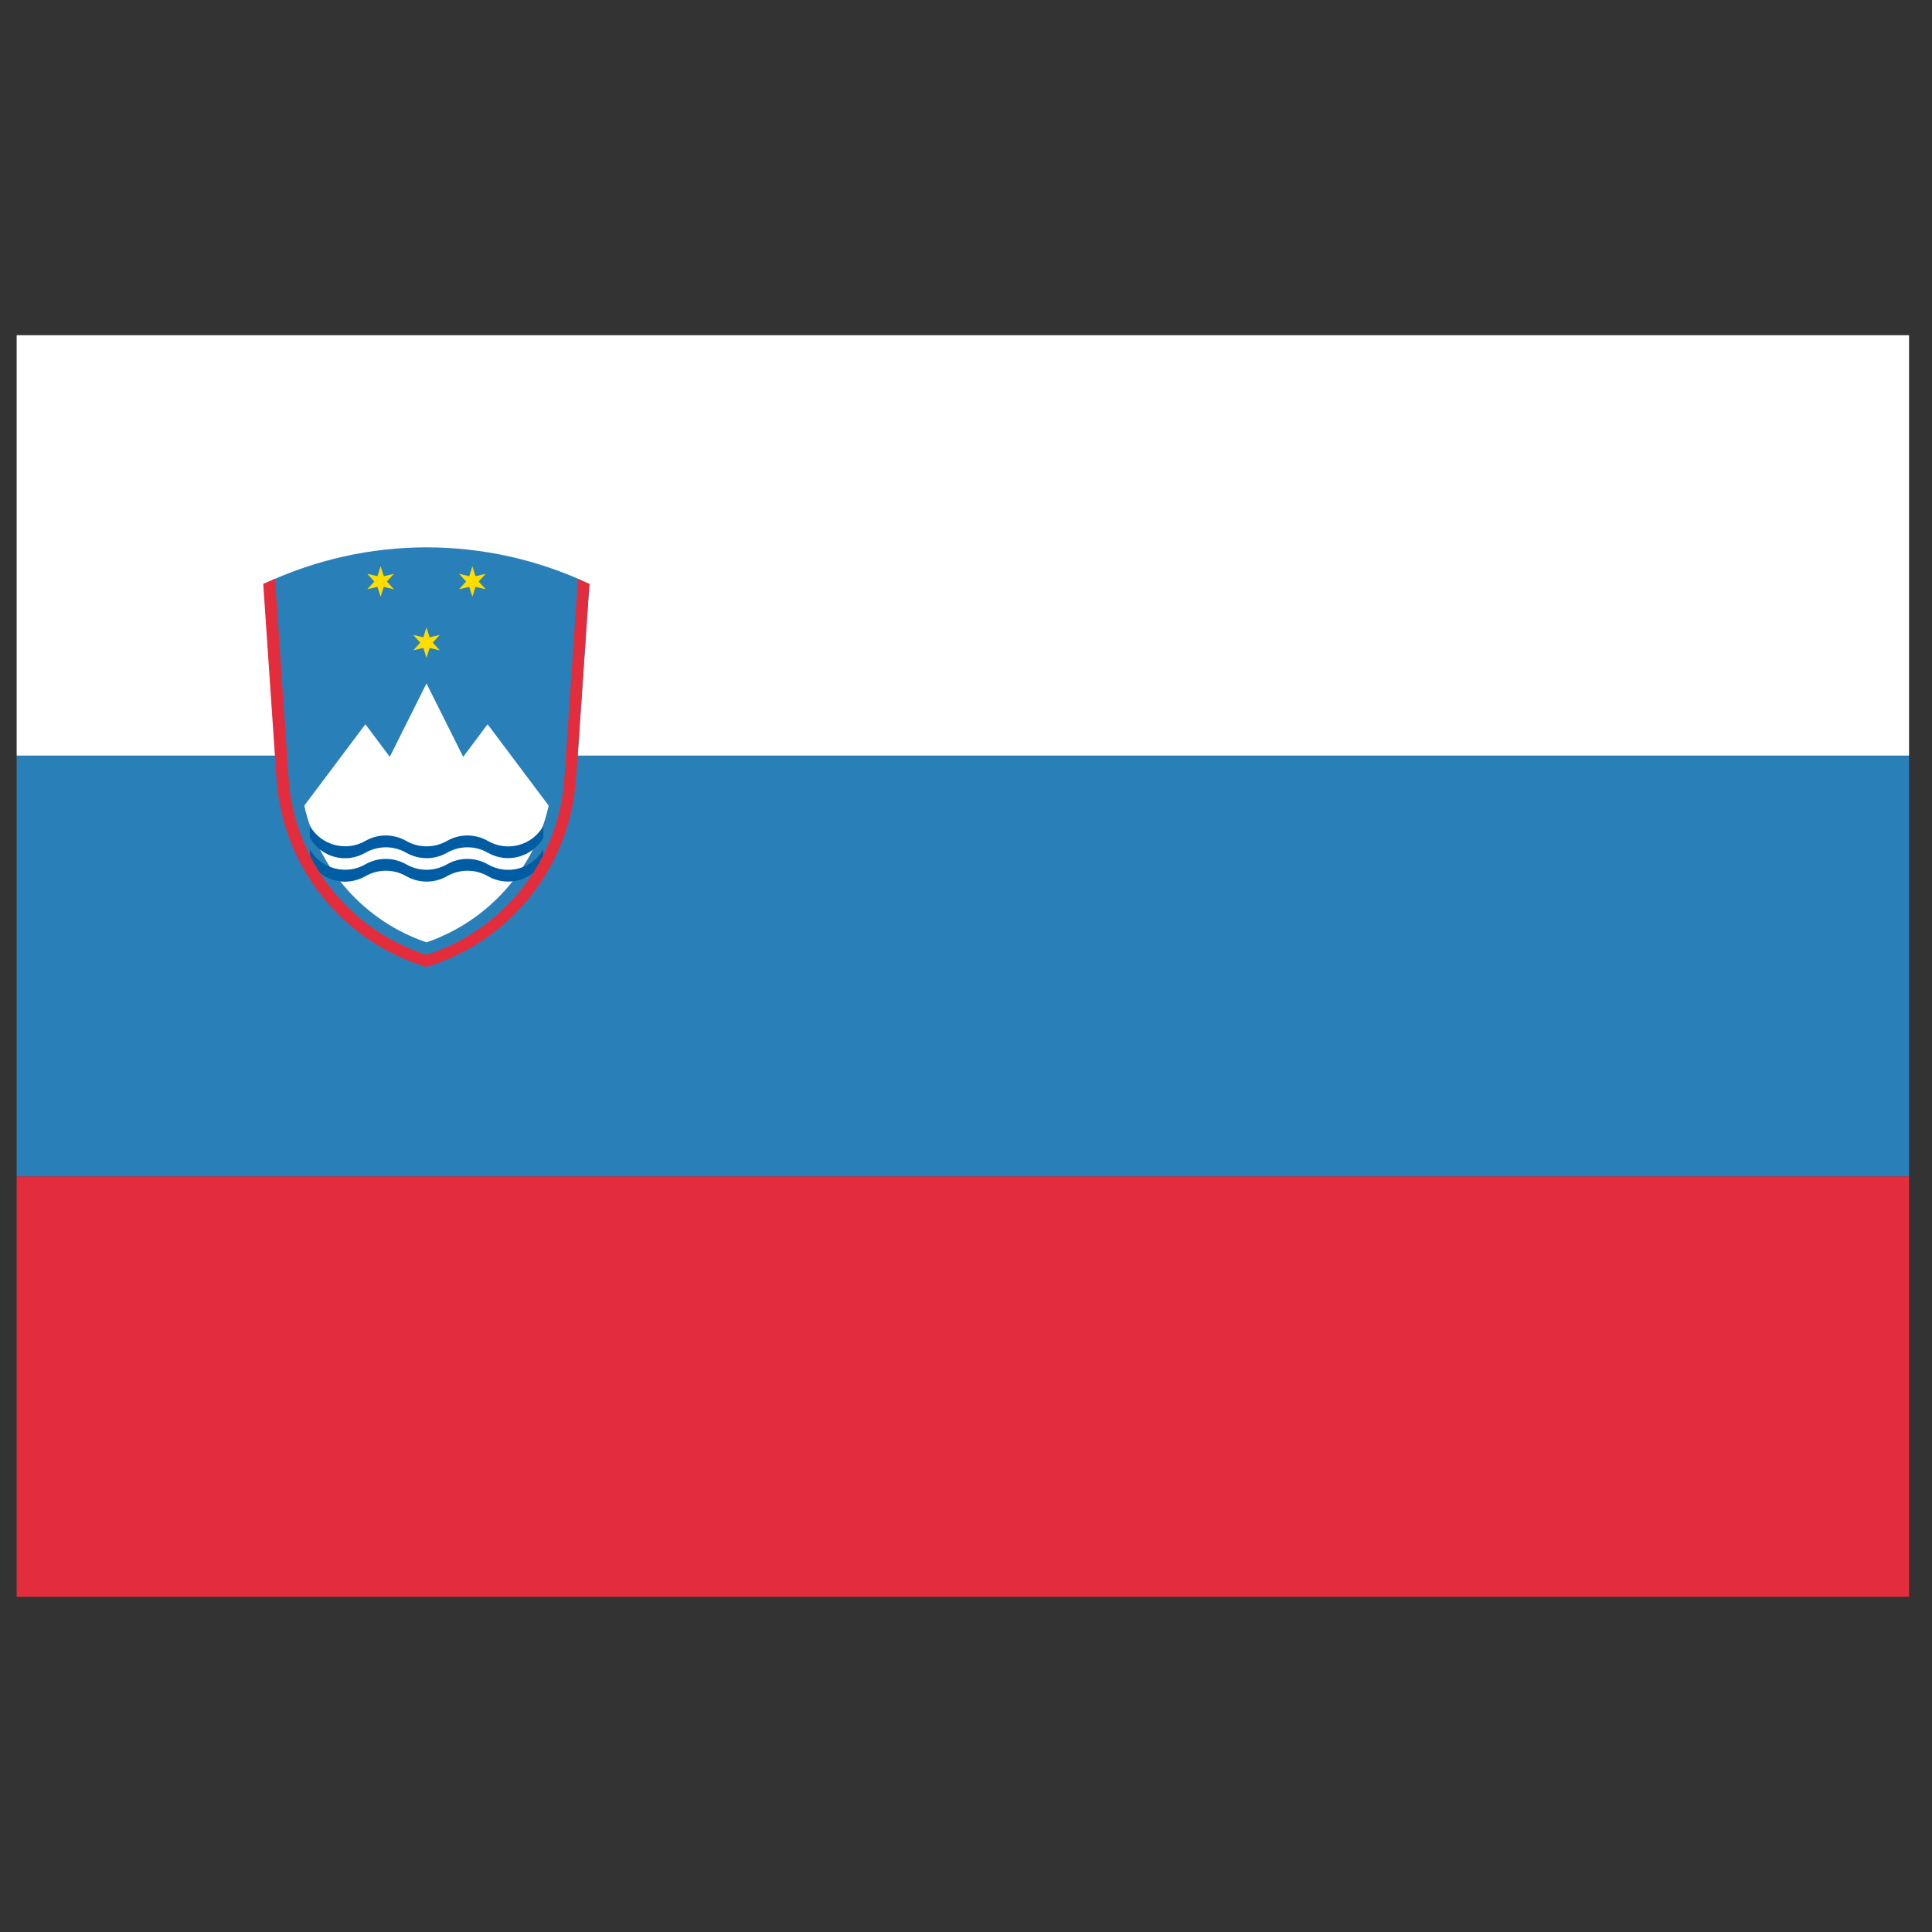
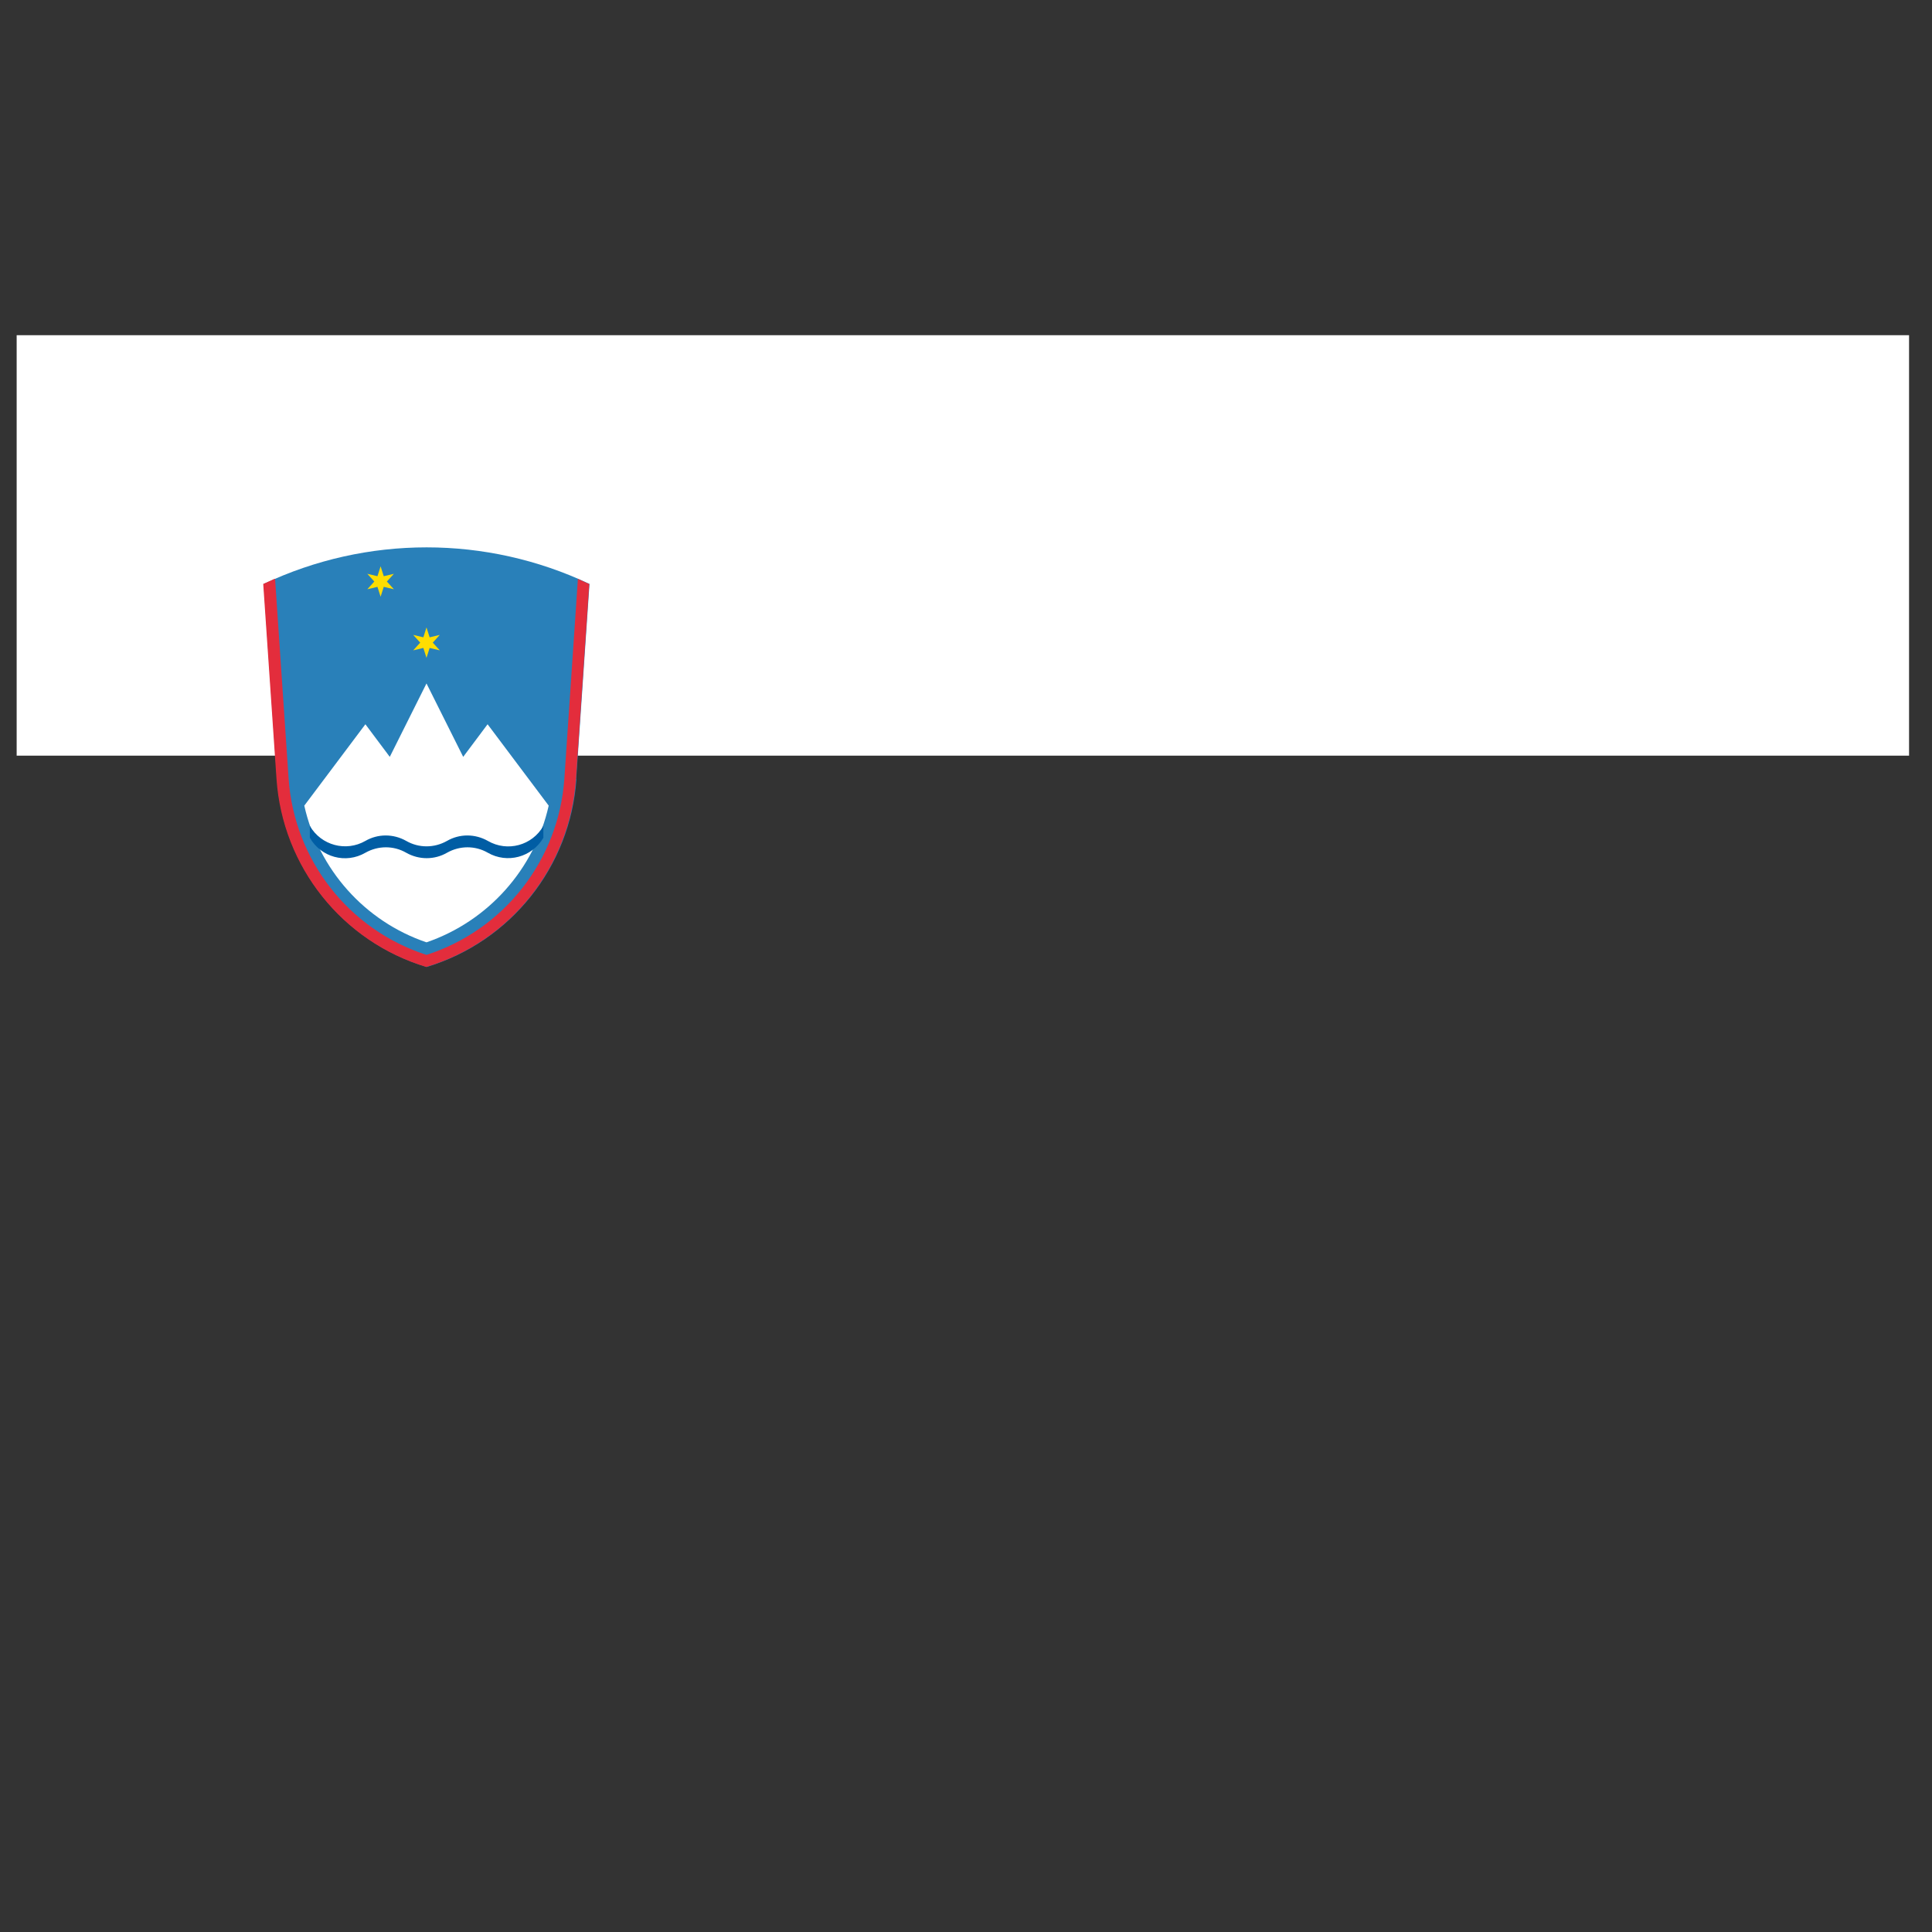
<svg xmlns="http://www.w3.org/2000/svg" height="80" id="slovenia" viewBox="0 0 80 80" width="80">
  <rect x="0" y="0" width="80" height="80" fill="#333333" stroke="none" />
  <defs>
    <style>
      .cls-1 {
        fill: #2980b9;
      }

      .cls-1, .cls-2, .cls-3, .cls-4, .cls-5 {
        stroke-width: 0px;
      }

      .cls-2 {
        fill: #e32d3c;
      }

      .cls-3 {
        fill: #fd0;
      }

      .cls-4 {
        fill: #fff;
      }

      .cls-5 {
        fill: #005da4;
      }
    </style>
  </defs>
  <g id="layer1">
    <g id="g3382">
      <g id="g3366">
-         <path class="cls-2" d="M79.05,66.12v-17.41H.69v17.41h78.37Z" id="rect2985" />
-         <path class="cls-1" d="M79.05,48.71v-17.41H.69v17.41h78.37Z" id="rect2987" />
        <path class="cls-4" d="M79.05,31.29V13.88H.69v17.41h78.37Z" id="rect2989" />
      </g>
      <g id="g12">
        <path class="cls-1" d="M23.86,32.26l.55-8.08c-4.27-2.02-9.22-2.02-13.49,0l.55,8.08c.25,3.63,2.71,6.73,6.2,7.78,3.48-1.05,5.95-4.15,6.2-7.78" id="path16" />
        <path class="cls-4" d="M12.6,33.36c.59,2.64,2.5,4.79,5.06,5.66,2.56-.88,4.47-3.03,5.06-5.66l-2.53-3.37-1.01,1.35-1.52-3.04-1.52,3.04-1.01-1.35-2.53,3.37Z" id="path18" />
        <g id="wave">
          <path class="cls-5" d="M12.83,34.2c.47.81,1.5,1.08,2.3.62h0c.52-.3,1.16-.3,1.69,0,.52.3,1.16.3,1.69,0,.52-.3,1.16-.3,1.69,0,.81.47,1.84.19,2.3-.62h0s0,.49,0,.49c-.47.81-1.5,1.08-2.3.62h0c-.52-.3-1.16-.3-1.69,0-.52.3-1.16.3-1.69,0-.52-.3-1.16-.3-1.69,0-.81.47-1.84.19-2.3-.62h0v-.49Z" id="path21" />
        </g>
        <g id="use23">
          <g data-name="wave" id="wave-2">
-             <path class="cls-5" d="M12.83,35.17c.47.81,1.5,1.08,2.3.62h0c.52-.3,1.16-.3,1.69,0,.52.3,1.16.3,1.69,0,.52-.3,1.16-.3,1.69,0,.81.47,1.84.19,2.3-.62h0s0,.49,0,.49c-.47.81-1.5,1.08-2.3.62h0c-.52-.3-1.16-.3-1.69,0-.52.3-1.16.3-1.69,0-.52-.3-1.16-.3-1.69,0-.81.47-1.84.19-2.3-.62h0v-.49Z" data-name="path21" id="path21-2" />
-           </g>
+             </g>
        </g>
        <g id="s">
          <path class="cls-3" d="M17.66,25.98l.13.41.42-.1-.29.32.29.32-.42-.1-.13.41-.13-.41-.42.1.29-.32-.29-.32.42.1.13-.41Z" id="path26" />
        </g>
        <g id="use28">
          <g data-name="s" id="s-2">
            <path class="cls-3" d="M15.76,23.45l.13.41.42-.1-.29.32.29.32-.42-.1-.13.41-.13-.41-.42.1.29-.32-.29-.32.42.1.13-.41Z" data-name="path26" id="path26-2" />
          </g>
        </g>
        <g id="use30">
          <g data-name="s" id="s-3">
-             <path class="cls-3" d="M19.56,23.45l.13.41.42-.1-.29.32.29.32-.42-.1-.13.41-.13-.41-.42.1.29-.32-.29-.32.42.1.13-.41Z" data-name="path26" id="path26-3" />
-           </g>
+             </g>
        </g>
        <path class="cls-2" d="M11.39,23.97l.56,8.26c.23,3.38,2.49,6.27,5.71,7.31,3.22-1.04,5.48-3.93,5.71-7.31l.56-8.26c.16.07.31.15.47.21l-.55,8.08c-.25,3.63-2.71,6.73-6.2,7.78-3.48-1.05-5.95-4.15-6.2-7.78l-.55-8.08c.16-.07.32-.14.47-.21" id="path32" />
      </g>
    </g>
  </g>
</svg>